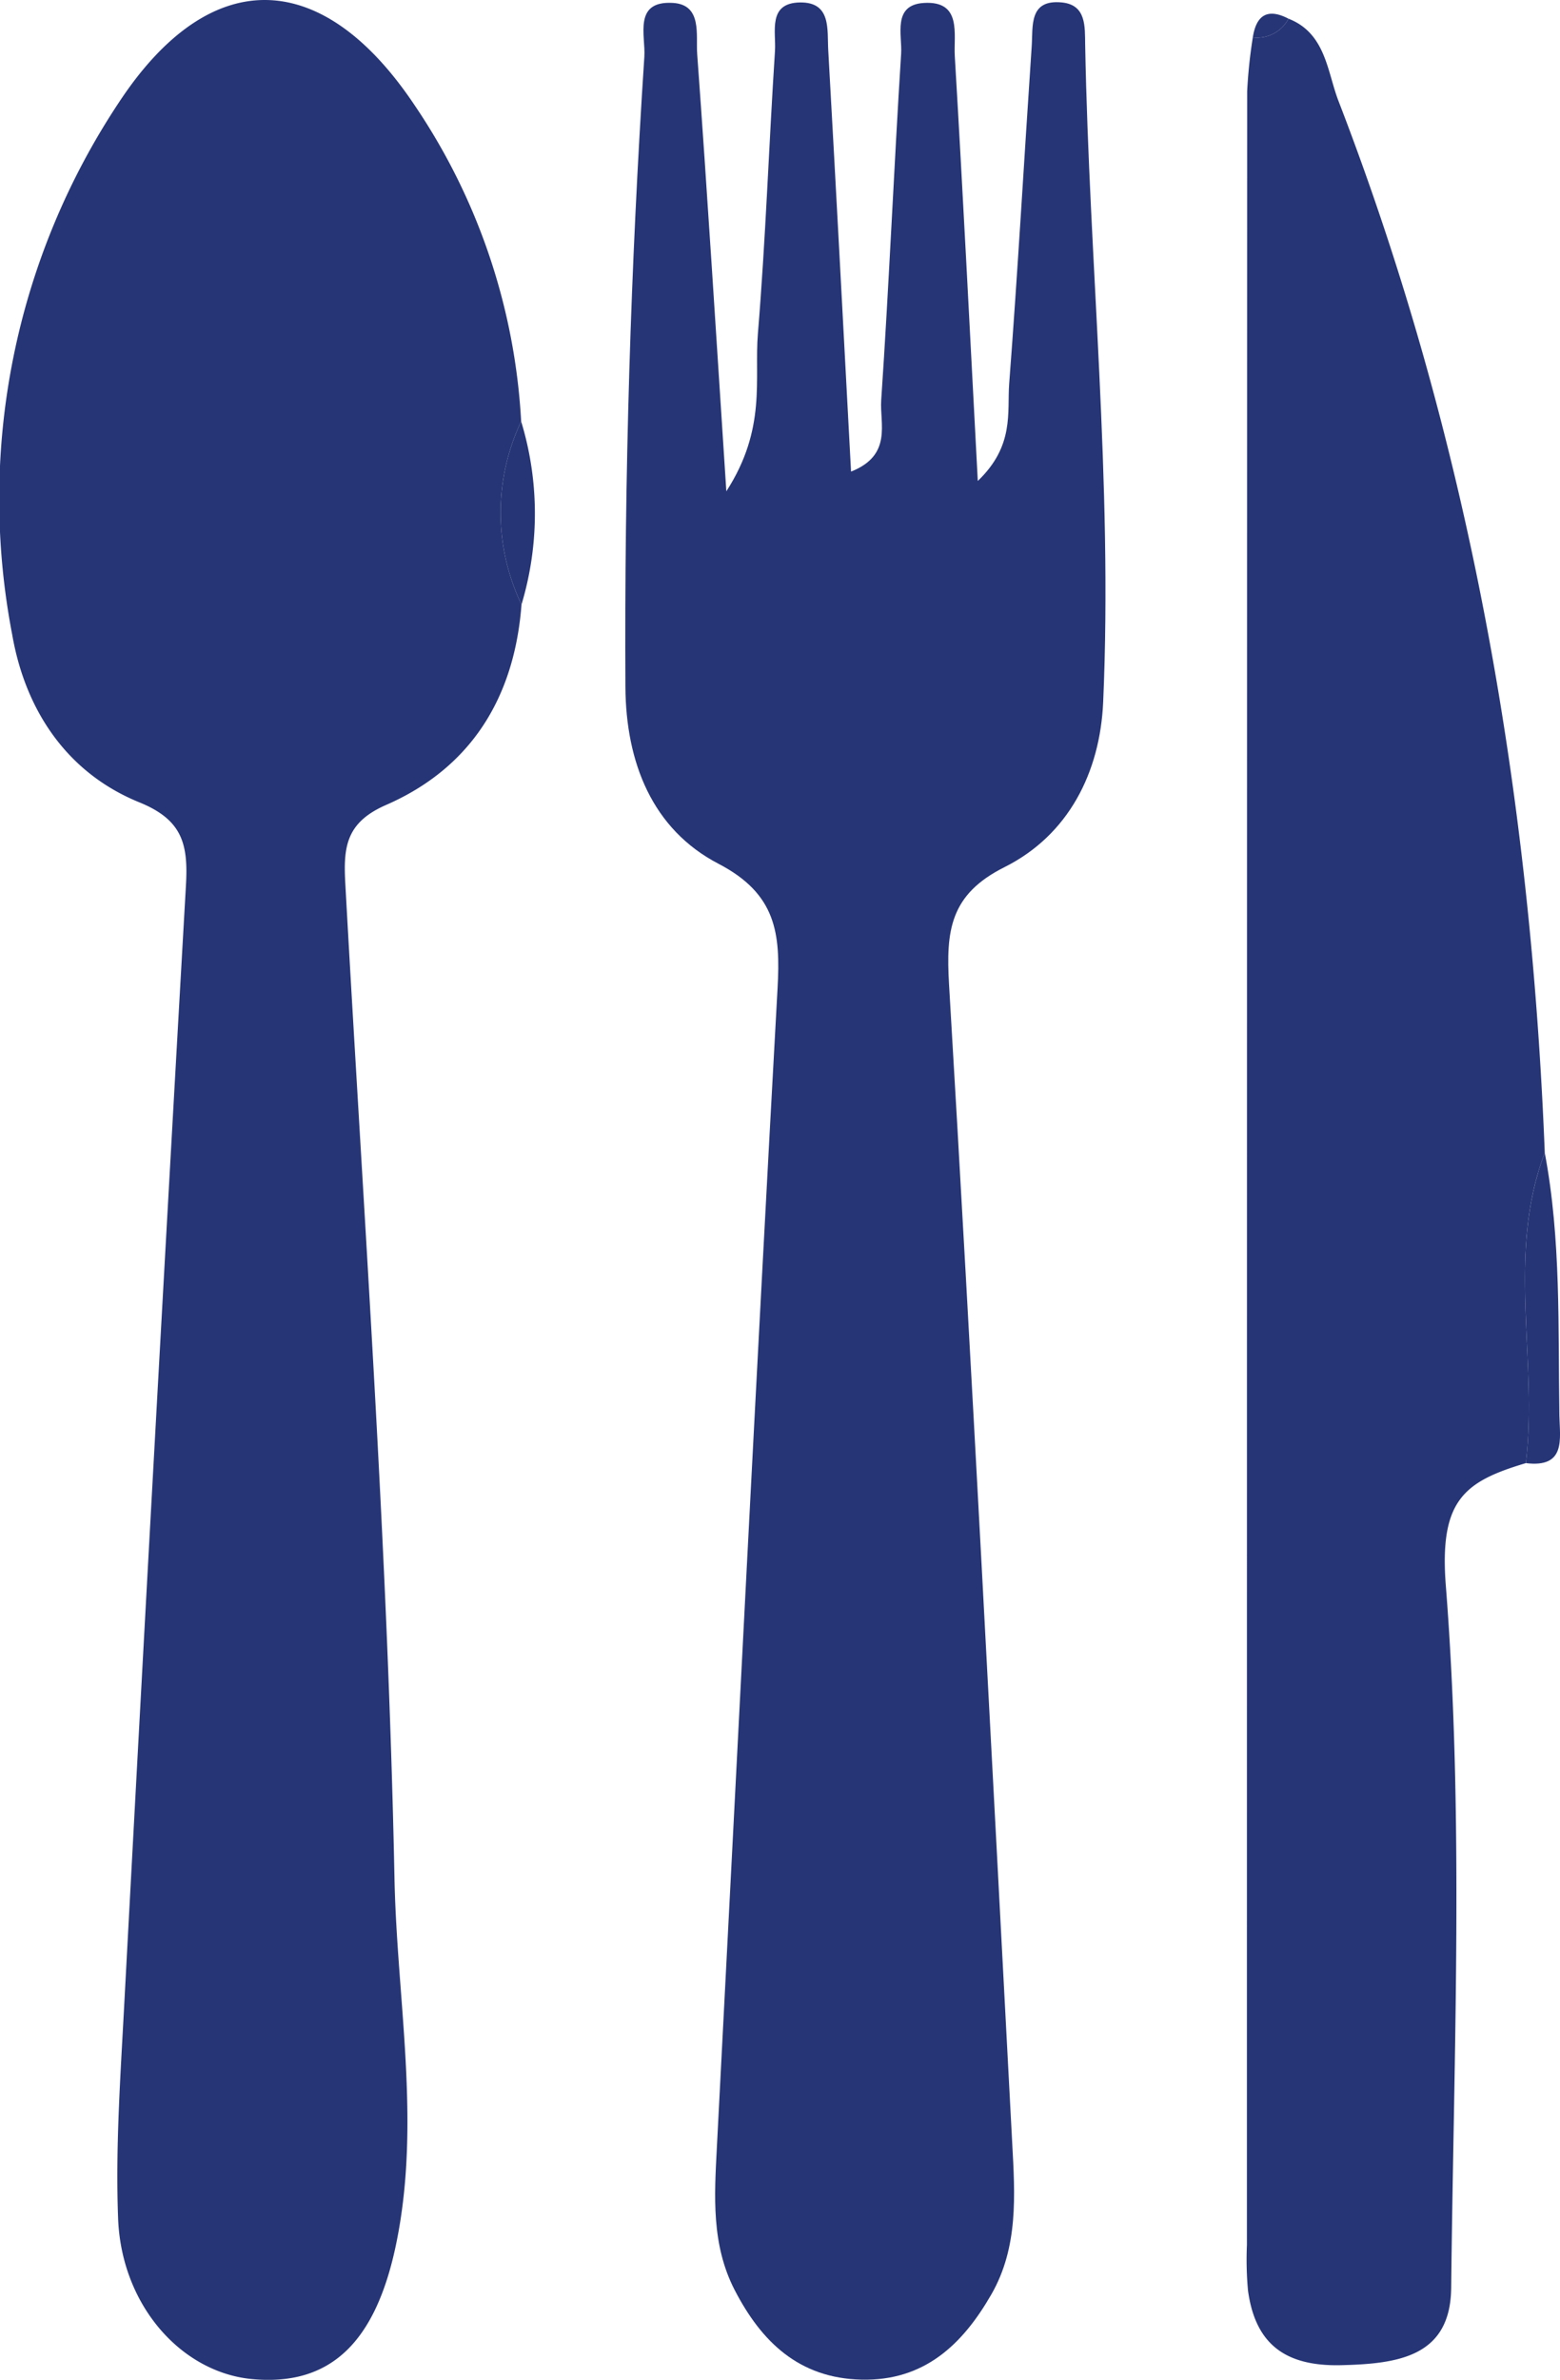
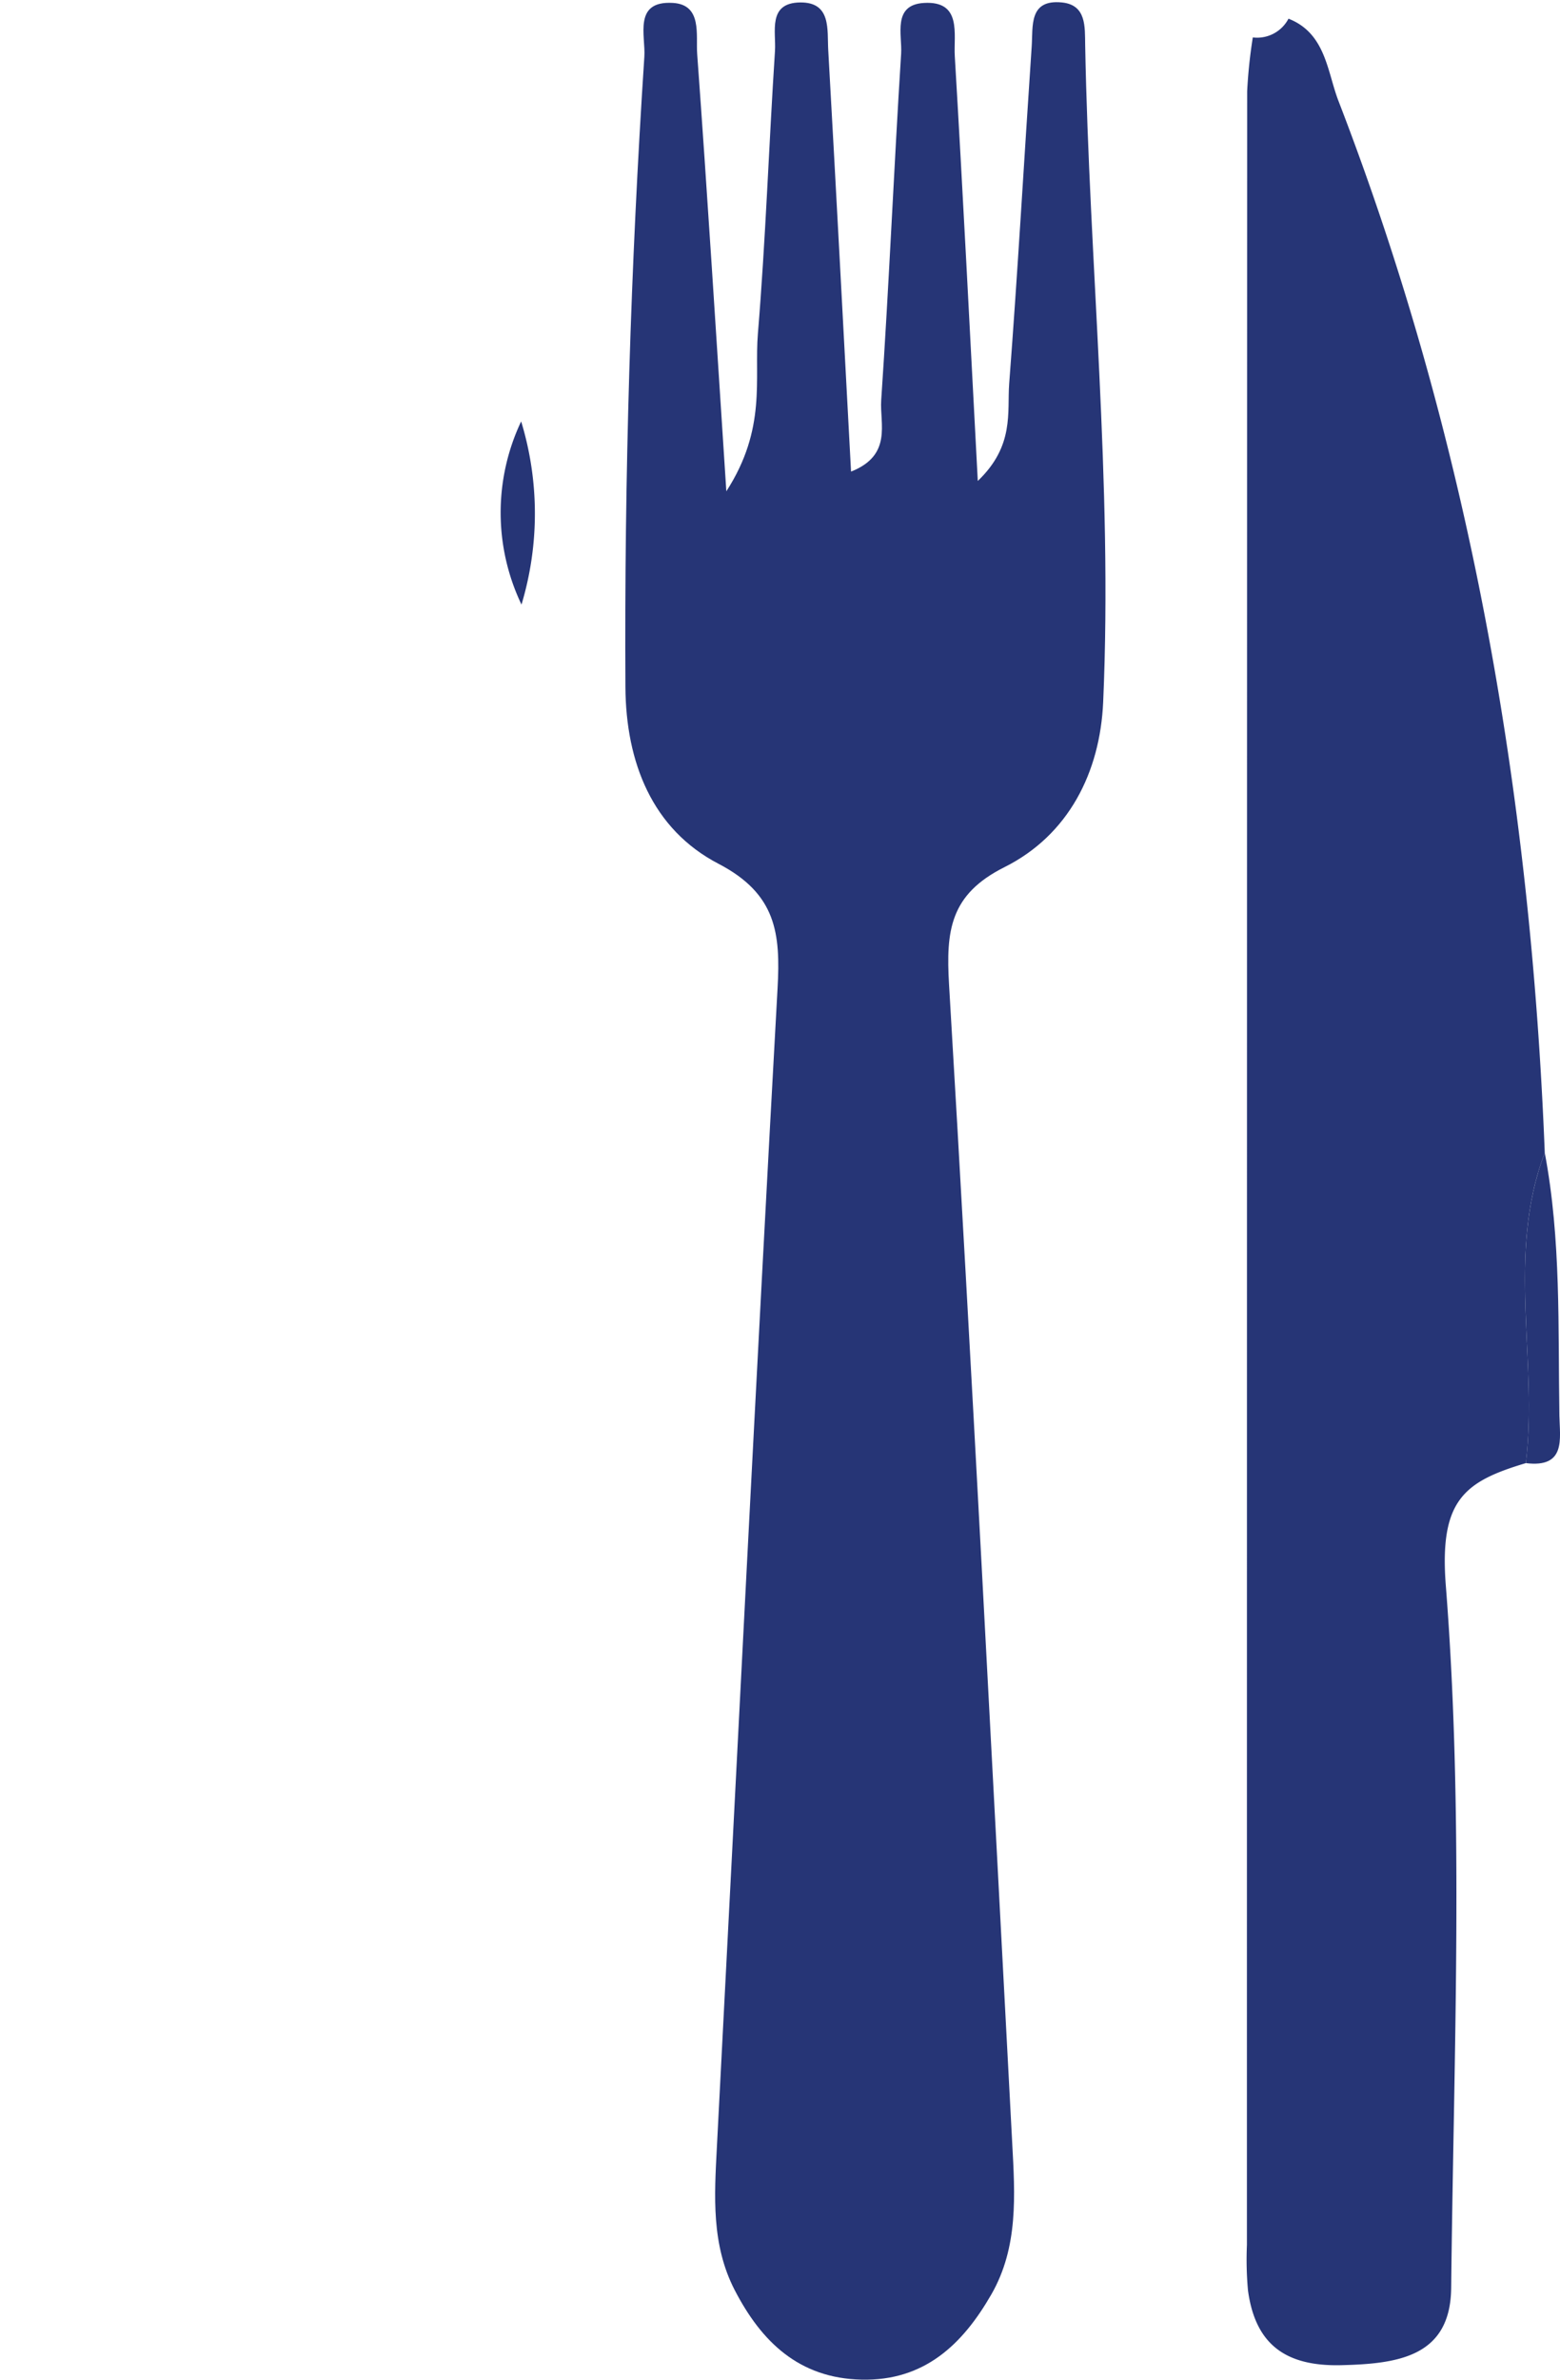
<svg xmlns="http://www.w3.org/2000/svg" viewBox="0 0 85.311 130.039">
-   <path d="M28.519,33.035c-.382,5.063-2.747,8.918-7.407,10.95-2.208.964-2.338,2.316-2.228,4.3,1,18.117,2.322,36.23,2.689,54.361.133,6.6,1.454,13.282.107,19.889C20.549,128.09,18,130.385,13.8,130c-3.886-.359-7.162-4.036-7.341-8.778-.145-3.816.12-7.654.324-11.476Q8.42,79.074,10.167,48.41c.131-2.251-.162-3.6-2.543-4.567C3.636,42.224,1.379,38.778.667,34.676A39.136,39.136,0,0,1,6.529,5.558c4.976-7.524,11.1-7.362,16.15.2A34.064,34.064,0,0,1,28.5,23.027,11.639,11.639,0,0,0,28.519,33.035Z" style="fill:#263576" />
  <path d="M39.721,26.846c2.22-3.439,1.521-6.139,1.726-8.621.425-5.139.6-10.3.934-15.446.067-1.037-.415-2.622,1.374-2.645,1.714-.022,1.476,1.488,1.538,2.589.43,7.62.829,15.241,1.248,23.046,2.275-.9,1.562-2.624,1.649-3.9.429-6.308.691-12.628,1.09-18.938.064-1.02-.489-2.664,1.242-2.77,2.1-.129,1.621,1.717,1.692,2.9.445,7.458.817,14.919,1.258,23.219,2.017-1.925,1.6-3.757,1.717-5.317.47-6.138.816-12.286,1.231-18.429.075-1.1-.167-2.581,1.651-2.4,1.349.133,1.255,1.34,1.273,2.306.222,11.978,1.512,23.932.985,35.922-.169,3.84-1.893,7.269-5.4,9.022-2.988,1.495-3.2,3.484-3.029,6.407,1.255,21.1,2.333,42.2,3.454,63.3.151,2.828.349,5.691-1.141,8.281-1.572,2.733-3.662,4.735-7.1,4.657-3.414-.078-5.468-2.06-6.934-4.893-1.287-2.488-1.113-5.15-.975-7.817,1.1-21.105,2.15-42.213,3.318-63.314.166-3-.062-5.159-3.23-6.807-3.618-1.883-5.067-5.531-5.09-9.671Q34.108,20.3,35.237,3.1C35.313,1.957,34.615.036,36.79.159c1.626.091,1.26,1.758,1.337,2.8C38.68,10.513,39.147,18.074,39.721,26.846Z" style="fill:#263576" />
  <path d="M83.443,79.948c-3.364,1.008-4.743,2.009-4.375,6.708,1,12.719.429,25.568.292,38.364-.041,3.758-2.9,4.139-5.991,4.218-3.044.079-4.718-1.115-5.121-4.083a18.6,18.6,0,0,1-.058-2.49q0-58.836.013-117.673a27.268,27.268,0,0,1,.309-2.947,1.936,1.936,0,0,0,1.951-1.024C72.5,1.815,72.58,3.915,73.19,5.5,80.331,23.988,83.7,43.24,84.478,62.991,82.366,68.535,84.117,74.316,83.443,79.948Z" style="fill:#263576" />
  <path d="M83.443,79.948c.674-5.632-1.077-11.413,1.035-16.957.9,4.753.722,9.567.8,14.365C85.3,78.6,85.659,80.225,83.443,79.948Z" style="fill:#263576" />
  <path d="M28.519,33.035A11.639,11.639,0,0,1,28.5,23.027,17.25,17.25,0,0,1,28.519,33.035Z" style="fill:#263576" />
-   <path d="M70.463,1.021a1.936,1.936,0,0,1-1.951,1.024C68.7.82,69.323.43,70.463,1.021Z" style="fill:#263576" />
</svg>